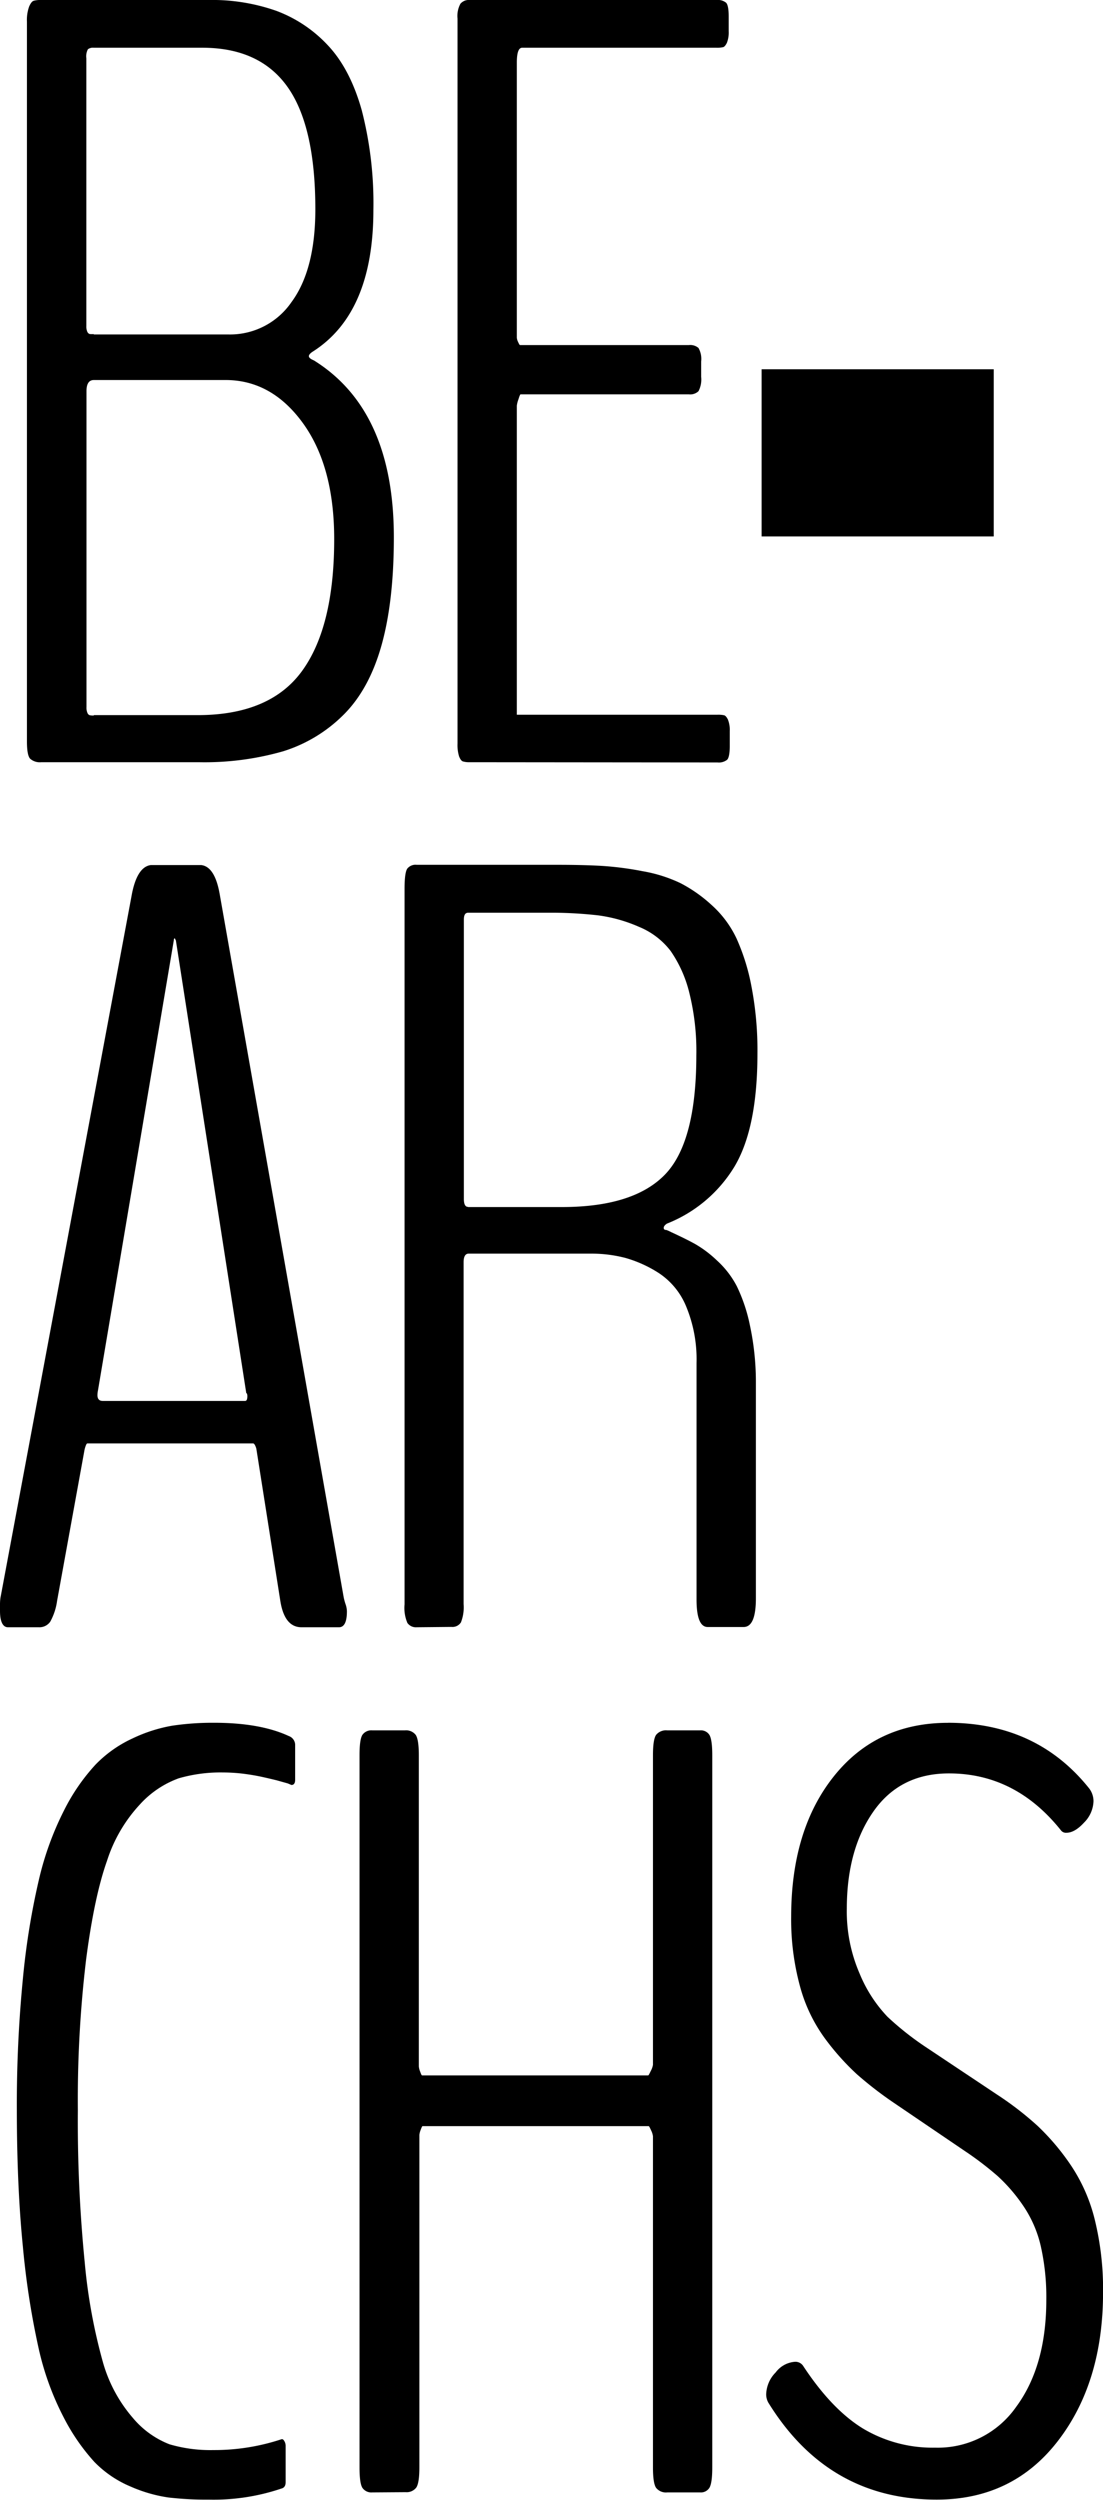
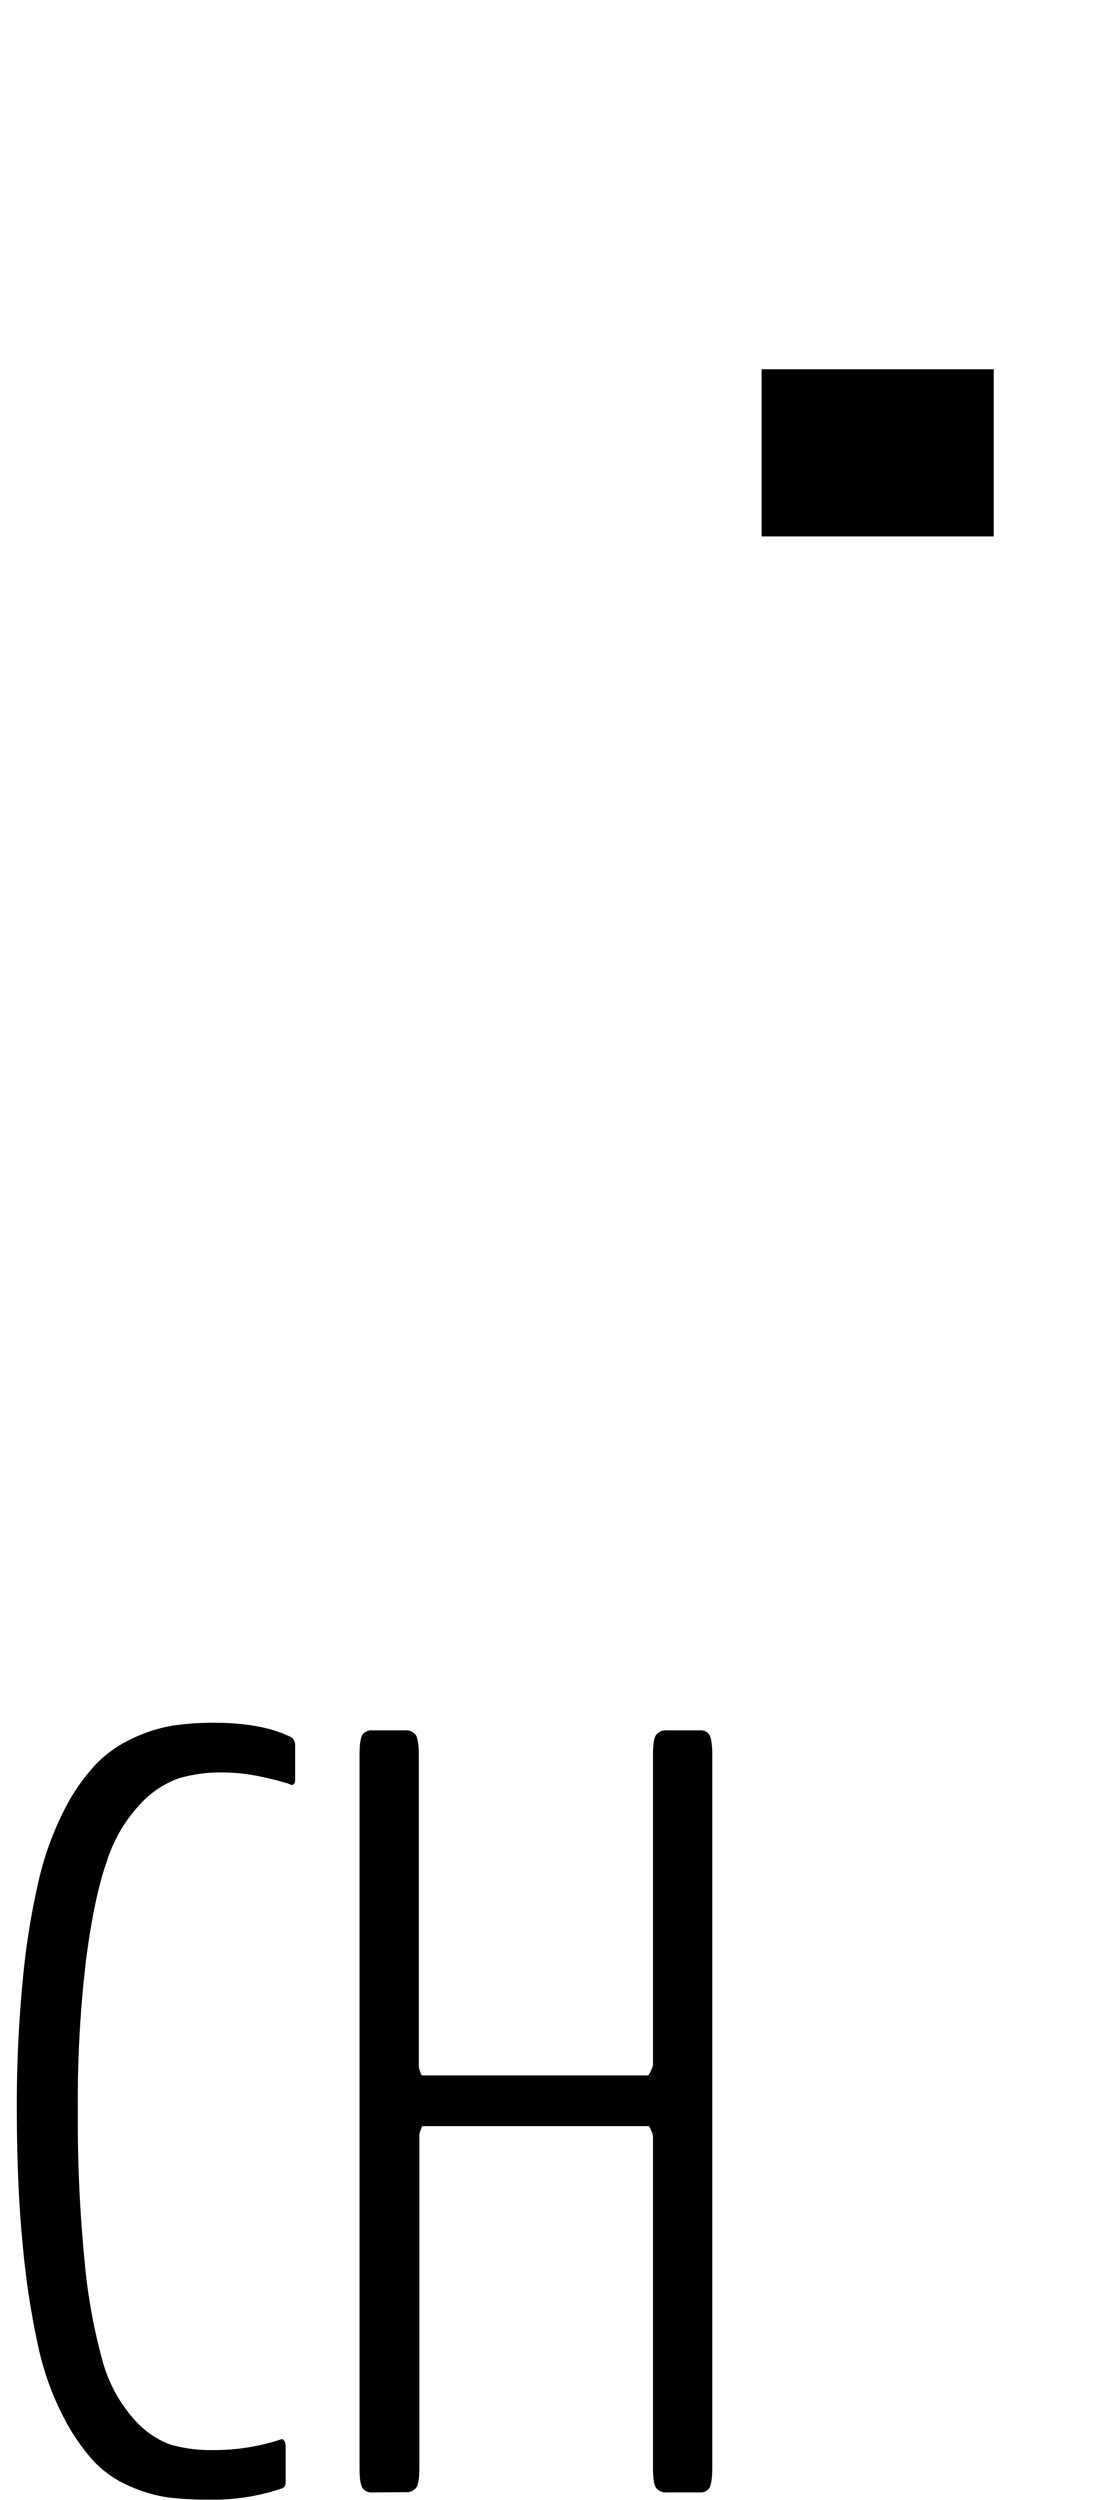
<svg xmlns="http://www.w3.org/2000/svg" viewBox="0 0 219.48 497.04">
  <title>Asset 1</title>
  <g id="Layer_2" data-name="Layer 2">
    <g id="Layer_1-2" data-name="Layer 1">
-       <path d="M8.22,151.55A2.91,2.91,0,0,1,6,150.86c-.42-.45-.64-1.59-.64-3.42V4.32a7.93,7.93,0,0,1,.43-3C6.08.65,6.38.26,6.69.16A5.16,5.16,0,0,1,8.22,0h33.3A38.53,38.53,0,0,1,55,2.16,26.8,26.8,0,0,1,65.23,9q4.44,4.7,6.75,12.91A74,74,0,0,1,74.3,41.73q0,20.46-12,28.14c-.56.35-.84.67-.84.95s.32.56,1,.84q15.92,9.91,15.91,35.2,0,12.75-2.47,21.5t-7.59,13.81a29.33,29.33,0,0,1-12,7.22,56.8,56.8,0,0,1-16.81,2.16ZM18.65,66.5H45.42A14.83,14.83,0,0,0,58,60.07q4.74-6.42,4.75-18.44,0-16.55-5.54-24.35t-17-7.79H18.65a1.65,1.65,0,0,0-1.16.31,3,3,0,0,0-.31,1.79V64.81A2.61,2.61,0,0,0,17.39,66a.8.8,0,0,0,.47.42,5,5,0,0,0,.79,0m0,75.77H39.31q14.43,0,20.81-8.8t6.38-26.19q0-14.53-6.27-23.13T44.68,75.56h-26q-1.47,0-1.47,2.22v62.81a2.59,2.59,0,0,0,.21,1.21.74.74,0,0,0,.47.42,4,4,0,0,0,.79.05" />
-       <path d="M93.46,151.55a4.41,4.41,0,0,1-1.37-.16c-.28-.11-.52-.44-.74-1a7.69,7.69,0,0,1-.31-2.53V3.69A5.11,5.11,0,0,1,91.62.74,2.2,2.2,0,0,1,93.46,0h49.11a2.66,2.66,0,0,1,1.9.53c.35.35.53,1.26.53,2.74V6.22a5.57,5.57,0,0,1-.37,2.32c-.25.49-.49.77-.74.84a5.48,5.48,0,0,1-1.32.11H103.9c-.71,0-1.06,1-1.06,2.95V67.13a2.38,2.38,0,0,0,.27.9c.17.39.29.58.36.58h33.62a2.5,2.5,0,0,1,1.9.58,4.41,4.41,0,0,1,.53,2.68v3.06a5,5,0,0,1-.53,2.85,2.38,2.38,0,0,1-1.9.63H103.58c-.07,0-.21.31-.42,1a5.25,5.25,0,0,0-.32,1.26v61.44h39.94a5.48,5.48,0,0,1,1.32.11c.25.07.49.35.74.84a5.57,5.57,0,0,1,.37,2.32v2.95c0,1.48-.18,2.39-.53,2.74a2.66,2.66,0,0,1-1.9.53Z" />
      <rect x="151.55" y="73.42" width="46.19" height="33.24" />
-       <path d="M1.58,323.55c-1,0-1.58-1.09-1.58-3.27v-1.16a9.09,9.09,0,0,1,.1-1.47L26.24,177.8c.7-3.66,2-5.59,3.79-5.8h10q2.73.31,3.69,5.8L68.4,317.65a11.85,11.85,0,0,0,.36,1.31,4.47,4.47,0,0,1,.27,1.43c0,2.1-.53,3.16-1.58,3.16H60c-2.24,0-3.65-1.72-4.21-5.17L51,288q-.32-1-.63-1h-33c-.14,0-.32.38-.53,1.16l-5.48,30.14A11.89,11.89,0,0,1,10,322.44a2.62,2.62,0,0,1-2.27,1.11Zm18.86-45H48.79c.28,0,.43-.32.43-.95,0-.35-.08-.56-.22-.63L35,187l-.21-.43c-.14,0-.21.15-.21.43L19.5,276.44a5,5,0,0,0-.11.95c0,.77.35,1.16,1.05,1.16" />
-       <path d="M82.92,323.55a2.08,2.08,0,0,1-1.85-.85A7.59,7.59,0,0,1,80.5,319V176.74c0-2.1.17-3.42.52-4a2.1,2.1,0,0,1,1.9-.79h27.72q5.27,0,9,.21a63.07,63.07,0,0,1,8.22,1.06,28.8,28.8,0,0,1,7.53,2.37,28.48,28.48,0,0,1,6.17,4.32,20.91,20.91,0,0,1,5,6.69,42.07,42.07,0,0,1,3,9.7,66.93,66.93,0,0,1,1.16,13.17q0,14.85-4.58,22.5a27.52,27.52,0,0,1-13.44,11.33q-.63.42-.63.84c0,.28.17.42.53.42a8.12,8.12,0,0,1,.94.42q3,1.38,4.8,2.38a22.71,22.71,0,0,1,4.32,3.26,18.38,18.38,0,0,1,3.95,5.11,32.65,32.65,0,0,1,2.58,7.64,53.68,53.68,0,0,1,1.22,11.12v43.32q0,5.68-2.43,5.69h-7.16q-2.22,0-2.22-5.48v-47a27.4,27.4,0,0,0-2.05-11.22,14.53,14.53,0,0,0-5.48-6.69,24.66,24.66,0,0,0-6.64-3,26.78,26.78,0,0,0-6.8-.85H93.25c-.64,0-1,.57-1,1.69v68a8.18,8.18,0,0,1-.53,3.63,2,2,0,0,1-1.9.9ZM93.14,240h18.65q14.24,0,20.5-6.43t6.27-23.72a47.81,47.81,0,0,0-1.42-12.54,25,25,0,0,0-3.69-8.22,15.11,15.11,0,0,0-6.27-4.79A29.74,29.74,0,0,0,119,182a83.13,83.13,0,0,0-10.17-.52H93.14c-.56,0-.84.45-.84,1.37v55.53q0,1.59.84,1.59" />
      <path d="M41.52,497a64.43,64.43,0,0,1-8-.42A29,29,0,0,1,26,494.41a21.82,21.82,0,0,1-7.22-4.9,40.75,40.75,0,0,1-6.11-8.86,56.13,56.13,0,0,1-5-13.8,161.19,161.19,0,0,1-3.11-20.08q-1.2-12-1.21-27.19a257.52,257.52,0,0,1,1.21-26.19,147.53,147.53,0,0,1,3.17-19.6,60.62,60.62,0,0,1,5-13.8A39.4,39.4,0,0,1,19,350.87a24.47,24.47,0,0,1,7.38-5.22,30.24,30.24,0,0,1,7.9-2.53,54.79,54.79,0,0,1,8.33-.58q9.16,0,14.86,2.64a1.89,1.89,0,0,1,1.26,1.68v7c0,.7-.25,1.05-.74,1.05l-.73-.31L55.12,354c-.85-.21-1.81-.44-2.9-.68s-2.34-.46-3.74-.64a34.36,34.36,0,0,0-4.11-.26,29.94,29.94,0,0,0-8.8,1.16,19.33,19.33,0,0,0-7.75,5.22A29.73,29.73,0,0,0,21.29,370q-2.53,7.11-4.16,19.65a235.5,235.5,0,0,0-1.64,29.93,285.11,285.11,0,0,0,1.37,30.25,110.72,110.72,0,0,0,3.58,19.71,28.92,28.92,0,0,0,6,11.22A18,18,0,0,0,33.72,486a28.82,28.82,0,0,0,8.75,1.15A42.54,42.54,0,0,0,56,485c.21-.07.4.05.58.37a1.87,1.87,0,0,1,.26.89v7.27c0,.71-.28,1.13-.84,1.27A42,42,0,0,1,41.52,497" />
      <path d="M74.07,495.57a2.15,2.15,0,0,1-1.95-.9c-.39-.6-.58-1.95-.58-4.06V349c0-2.11.19-3.46.58-4.06a2.16,2.16,0,0,1,1.95-.89H80.6a2.41,2.41,0,0,1,2.11.89c.42.6.63,1.95.63,4.06v61.86a3.63,3.63,0,0,0,.27,1.06c.17.49.3.74.37.74h45c.07,0,.24-.3.52-.9a3.85,3.85,0,0,0,.43-1.21V349c0-2.11.21-3.46.63-4.06a2.54,2.54,0,0,1,2.21-.89h6.54a2,2,0,0,1,1.84.89c.38.6.58,1.95.58,4.06V490.61c0,2.11-.2,3.46-.58,4.06a2,2,0,0,1-1.84.9h-6.54a2.51,2.51,0,0,1-2.21-.9c-.42-.6-.63-1.95-.63-4.06V424.75a3.73,3.73,0,0,0-.37-1.16c-.25-.57-.41-.85-.48-.85h-45c-.07,0-.19.25-.37.74a3.82,3.82,0,0,0-.26,1v66.08c0,2.11-.21,3.46-.63,4.06a2.4,2.4,0,0,1-2.11.9Z" />
-       <path d="M188.61,342.54q17.7,0,28.13,13.07a4.19,4.19,0,0,1,.85,2.53,6.29,6.29,0,0,1-1.9,4.27c-1.26,1.37-2.42,2-3.48,2a1.23,1.23,0,0,1-1.05-.42q-9.06-11.39-22.34-11.38-9.7,0-15,7.54t-5.32,19.33a31.12,31.12,0,0,0,2.58,13,27.62,27.62,0,0,0,5.53,8.53,58.62,58.62,0,0,0,7.59,6l14.23,9.48a63.49,63.49,0,0,1,8,6.17,46.8,46.8,0,0,1,6.58,7.75,33.78,33.78,0,0,1,4.85,11,58,58,0,0,1,1.63,14.38q0,17.93-9,29.57T186.39,497q-21.6,0-33.51-19.29a3.33,3.33,0,0,1-.42-1.68,6.44,6.44,0,0,1,1.89-4.32,5.27,5.27,0,0,1,3.8-2.11,1.83,1.83,0,0,1,1.68.84q5.7,8.65,11.91,12.44a27,27,0,0,0,14.34,3.79,19,19,0,0,0,16.12-8.11q6-8.12,6-21.29a45.87,45.87,0,0,0-1.11-10.7,23.67,23.67,0,0,0-3.53-8.06,33.41,33.41,0,0,0-5-5.8A64,64,0,0,0,192,427.7l-14.44-9.8a73.81,73.81,0,0,1-7.06-5.48,49.94,49.94,0,0,1-6.27-7,31.4,31.4,0,0,1-5.06-10.54,50.63,50.63,0,0,1-1.74-13.76q0-17.28,8.48-27.92t22.72-10.65" />
    </g>
  </g>
</svg>